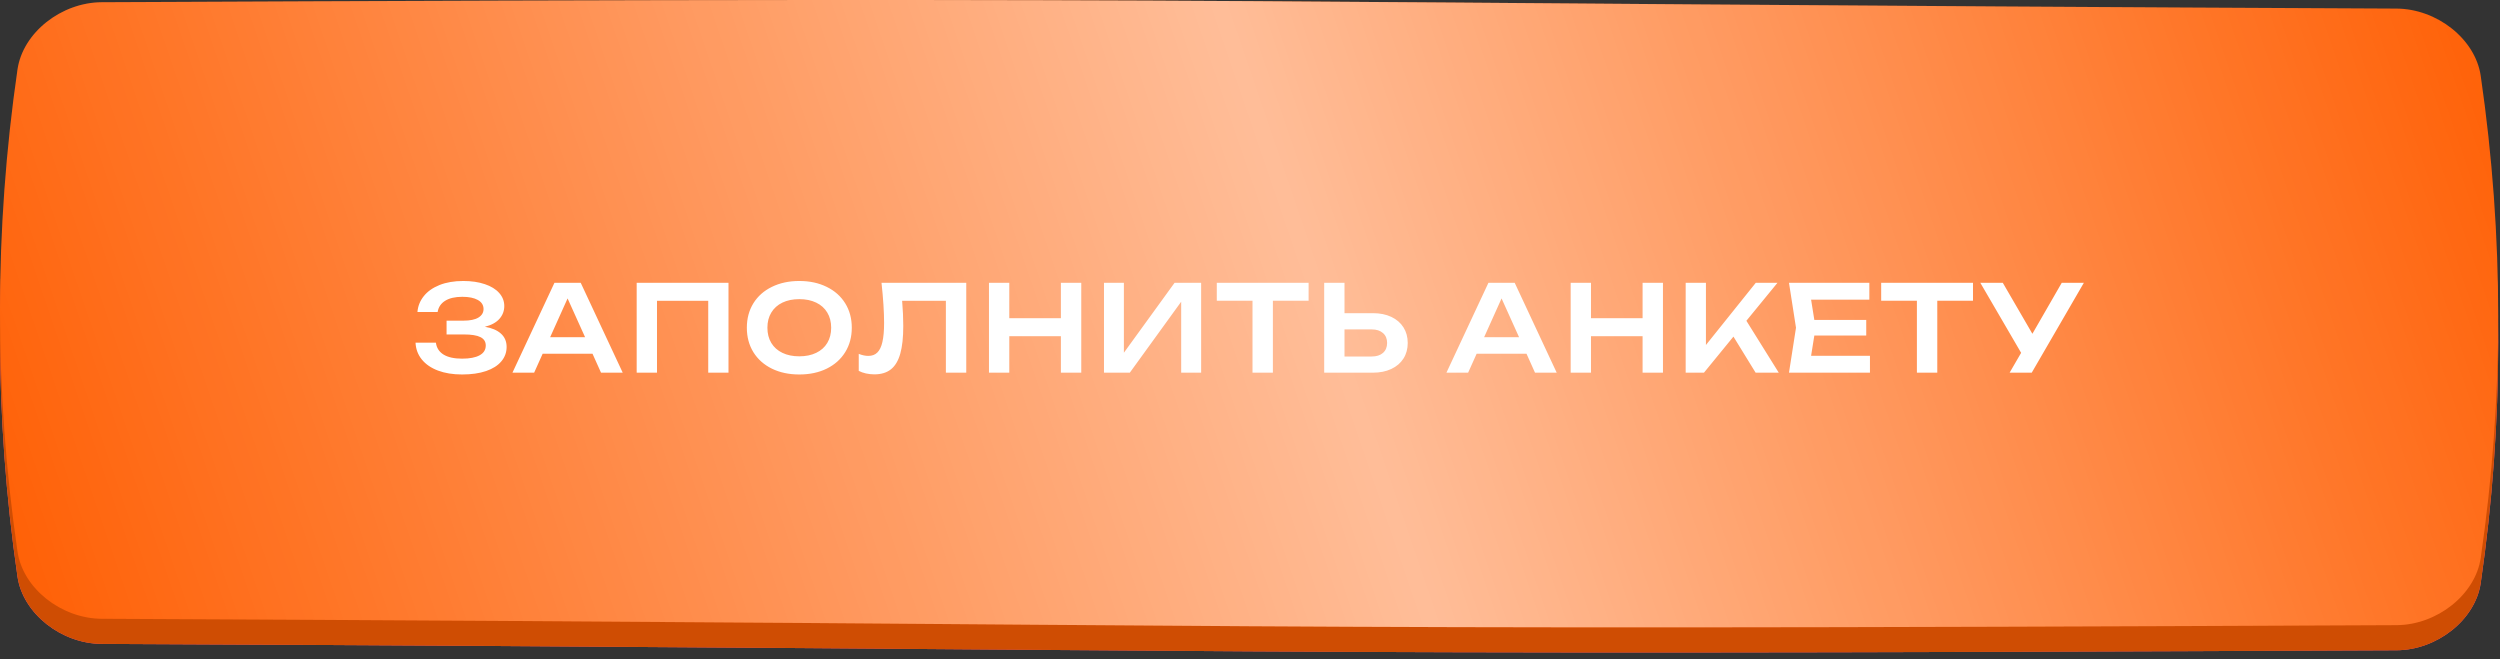
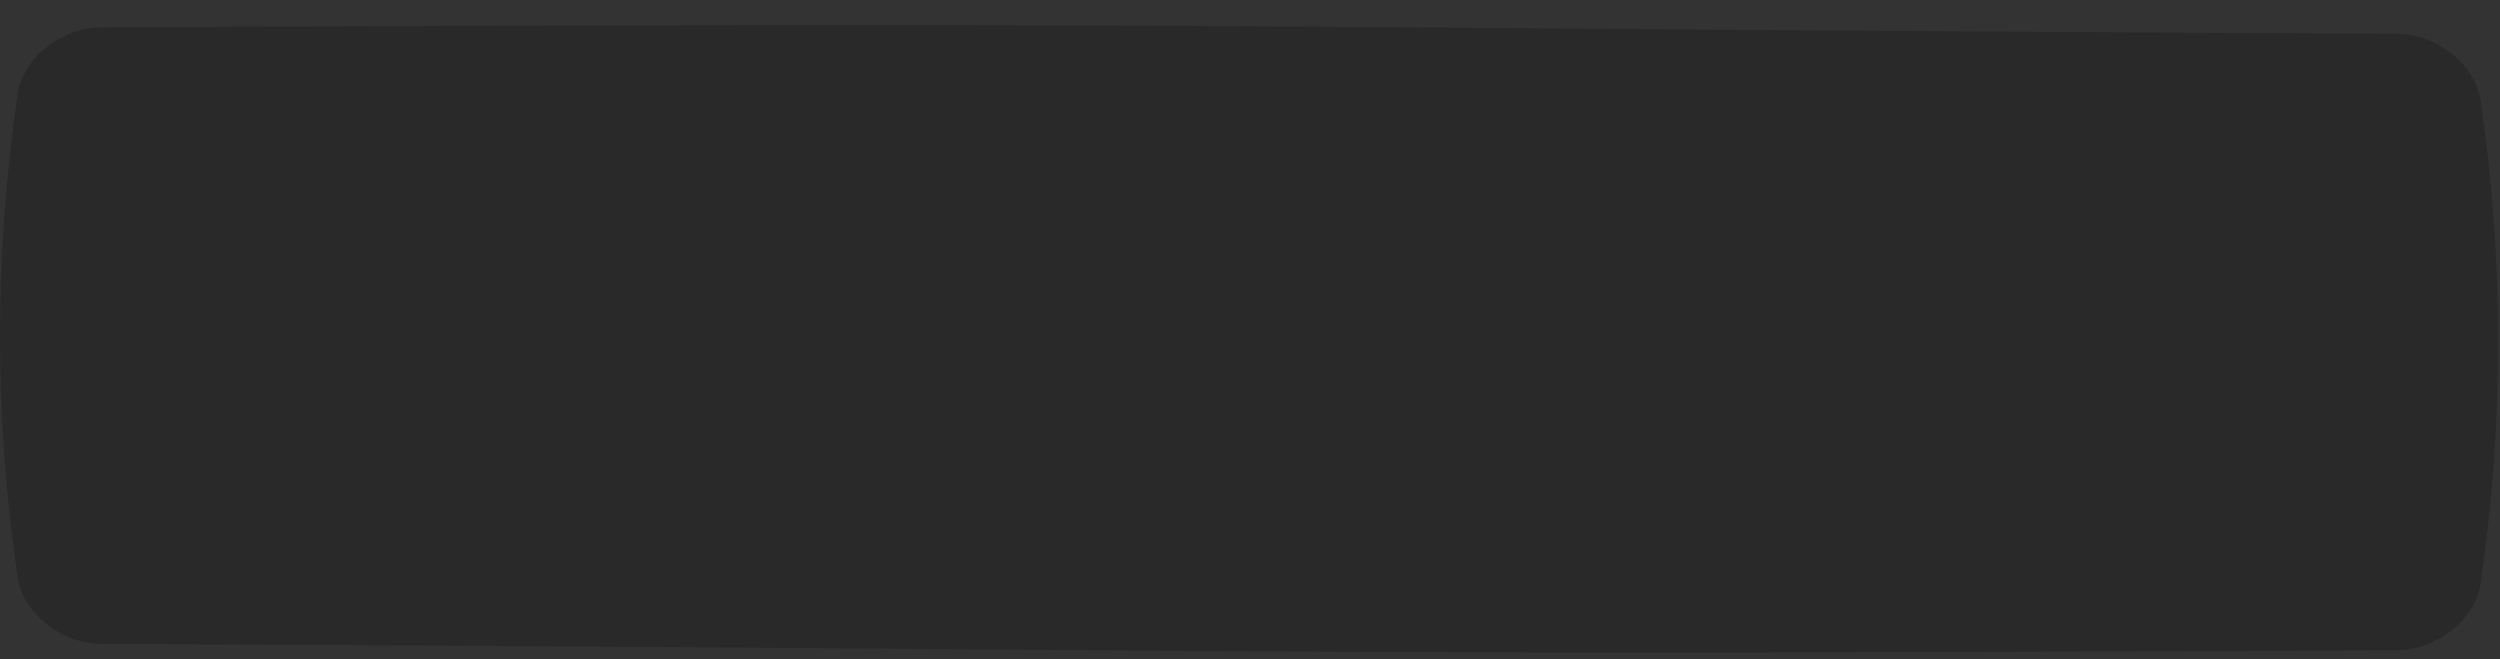
<svg xmlns="http://www.w3.org/2000/svg" width="292" height="77" viewBox="0 0 292 77" fill="none">
  <rect x="0" y="0" width="292" height="77" fill="#333333" stroke="none" />
-   <path d="M11.881 3.194C154.33 2.528 137.462 3.273 279.911 3.938C284.623 3.96 289.121 7.48 289.75 11.797C292.472 30.562 292.472 49.326 289.75 68.091C289.121 72.409 284.623 75.928 279.911 75.951C137.462 76.616 154.33 75.872 11.881 75.207C7.169 75.184 2.671 71.665 2.042 67.347C-0.681 48.582 -0.681 29.818 2.042 11.053C2.671 6.736 7.169 3.216 11.881 3.194Z" fill="url(#paint0_linear_67_326)" />
-   <path d="M11.881 3.194C154.33 2.528 137.462 3.273 279.911 3.938C284.623 3.96 289.121 7.48 289.75 11.797C292.472 30.562 292.472 49.326 289.75 68.091C289.121 72.409 284.623 75.928 279.911 75.951C137.462 76.616 154.33 75.872 11.881 75.207C7.169 75.184 2.671 71.665 2.042 67.347C-0.681 48.582 -0.681 29.818 2.042 11.053C2.671 6.736 7.169 3.216 11.881 3.194Z" fill="#FF5F04" />
  <path d="M11.881 3.194C154.33 2.528 137.462 3.273 279.911 3.938C284.623 3.96 289.121 7.48 289.75 11.797C292.472 30.562 292.472 49.326 289.75 68.091C289.121 72.409 284.623 75.928 279.911 75.951C137.462 76.616 154.33 75.872 11.881 75.207C7.169 75.184 2.671 71.665 2.042 67.347C-0.681 48.582 -0.681 29.818 2.042 11.053C2.671 6.736 7.169 3.216 11.881 3.194Z" fill="black" fill-opacity="0.19" />
-   <path d="M11.88 0.26C154.33 -0.405 137.462 0.339 279.911 1.004C284.622 1.027 289.121 4.547 289.75 8.864C292.472 27.628 292.472 46.393 289.75 65.158C289.121 69.476 284.622 72.995 279.911 73.017C137.462 73.683 154.33 72.939 11.88 72.273C7.169 72.251 2.671 68.731 2.042 64.414C-0.681 45.648 -0.681 26.884 2.042 8.12C2.671 3.802 7.169 0.283 11.88 0.26Z" fill="#FF5F04" />
-   <path d="M11.88 0.26C154.33 -0.405 137.462 0.339 279.911 1.004C284.622 1.027 289.121 4.547 289.75 8.864C292.472 27.628 292.472 46.393 289.75 65.158C289.121 69.476 284.622 72.995 279.911 73.017C137.462 73.683 154.33 72.939 11.88 72.273C7.169 72.251 2.671 68.731 2.042 64.414C-0.681 45.648 -0.681 26.884 2.042 8.12C2.671 3.802 7.169 0.283 11.88 0.26Z" fill="url(#paint1_linear_67_326)" />
-   <path d="M56.632 38.167C57.444 38.303 58.069 38.569 58.508 38.965C58.951 39.362 59.173 39.88 59.173 40.519C59.173 41.159 58.967 41.721 58.557 42.206C58.151 42.692 57.556 43.07 56.772 43.34C55.992 43.606 55.059 43.739 53.972 43.739C52.903 43.739 51.965 43.588 51.158 43.284C50.355 42.981 49.725 42.549 49.268 41.989C48.815 41.429 48.57 40.774 48.533 40.022H50.913C50.992 40.629 51.291 41.093 51.809 41.415C52.331 41.733 53.052 41.891 53.972 41.891C54.858 41.891 55.54 41.761 56.016 41.499C56.496 41.238 56.737 40.855 56.737 40.351C56.737 39.908 56.531 39.584 56.121 39.378C55.715 39.168 55.064 39.063 54.168 39.063H52.159V37.453H54.126C54.9 37.453 55.486 37.332 55.883 37.089C56.279 36.842 56.478 36.511 56.478 36.095C56.478 35.638 56.256 35.286 55.813 35.038C55.374 34.791 54.77 34.667 54 34.667C53.16 34.667 52.492 34.821 51.998 35.129C51.503 35.437 51.209 35.874 51.116 36.438H48.757C48.813 35.757 49.058 35.143 49.492 34.597C49.926 34.047 50.537 33.613 51.326 33.295C52.114 32.978 53.043 32.819 54.112 32.819C55.068 32.819 55.908 32.943 56.632 33.19C57.355 33.433 57.913 33.776 58.305 34.219C58.701 34.663 58.9 35.171 58.9 35.745C58.9 36.319 58.708 36.821 58.326 37.25C57.948 37.675 57.383 37.981 56.632 38.167ZM72.734 43.529H70.2L69.206 41.317H63.382L62.388 43.529H59.854L64.761 33.029H67.827L72.734 43.529ZM66.294 34.856L64.257 39.385H68.338L66.294 34.856ZM74.364 43.529V33.029H85.088V43.529H82.722V35.136H76.737V43.529H74.364ZM93.357 43.739C92.153 43.739 91.087 43.513 90.158 43.06C89.229 42.603 88.508 41.961 87.995 41.135C87.486 40.309 87.232 39.357 87.232 38.279C87.232 37.201 87.486 36.249 87.995 35.423C88.508 34.597 89.229 33.958 90.158 33.505C91.087 33.048 92.153 32.819 93.357 32.819C94.566 32.819 95.632 33.048 96.556 33.505C97.484 33.958 98.206 34.597 98.719 35.423C99.232 36.249 99.489 37.201 99.489 38.279C99.489 39.357 99.232 40.309 98.719 41.135C98.206 41.961 97.484 42.603 96.556 43.06C95.632 43.513 94.566 43.739 93.357 43.739ZM93.357 41.618C94.113 41.618 94.771 41.483 95.331 41.212C95.895 40.942 96.327 40.557 96.626 40.057C96.929 39.553 97.081 38.961 97.081 38.279C97.081 37.598 96.929 37.008 96.626 36.508C96.327 36.004 95.895 35.617 95.331 35.346C94.771 35.076 94.113 34.94 93.357 34.94C92.601 34.94 91.943 35.076 91.383 35.346C90.823 35.617 90.391 36.004 90.088 36.508C89.784 37.008 89.633 37.598 89.633 38.279C89.633 38.961 89.784 39.553 90.088 40.057C90.391 40.557 90.823 40.942 91.383 41.212C91.943 41.483 92.601 41.618 93.357 41.618ZM112.859 33.029V43.529H110.479V35.136H105.369C105.457 36.182 105.502 37.159 105.502 38.069C105.502 39.404 105.385 40.484 105.152 41.31C104.918 42.136 104.554 42.745 104.06 43.137C103.565 43.529 102.919 43.725 102.121 43.725C101.789 43.725 101.465 43.69 101.148 43.62C100.835 43.55 100.553 43.45 100.301 43.319V41.331C100.697 41.49 101.071 41.569 101.421 41.569C101.855 41.569 102.205 41.439 102.471 41.177C102.741 40.911 102.94 40.498 103.066 39.938C103.196 39.374 103.262 38.636 103.262 37.726C103.262 36.448 103.161 34.882 102.961 33.029H112.859ZM123.912 37.166V33.029H126.292V43.529H123.912V39.266H117.885V43.529H115.512V33.029H117.885V37.166H123.912ZM131.27 41.198L137.192 33.029H140.293V43.529H137.962V35.241L131.963 43.529H128.946V33.029H131.27V41.198ZM142.121 33.029H152.845V35.129H148.673V43.529H146.293V35.129H142.121V33.029ZM160.349 36.578C161.175 36.578 161.893 36.723 162.505 37.012C163.121 37.302 163.594 37.71 163.926 38.237C164.257 38.76 164.423 39.367 164.423 40.057C164.423 40.748 164.257 41.355 163.926 41.877C163.594 42.4 163.121 42.806 162.505 43.095C161.893 43.385 161.175 43.529 160.349 43.529H154.665V33.029H157.038V36.578H160.349ZM160.216 41.639C160.776 41.639 161.214 41.499 161.532 41.219C161.854 40.935 162.015 40.547 162.015 40.057C162.015 39.567 161.854 39.182 161.532 38.902C161.214 38.618 160.776 38.475 160.216 38.475H157.038V41.639H160.216ZM181.823 43.529H179.289L178.295 41.317H172.471L171.477 43.529H168.943L173.85 33.029H176.916L181.823 43.529ZM175.383 34.856L173.346 39.385H177.427L175.383 34.856ZM191.854 37.166V33.029H194.234V43.529H191.854V39.266H185.827V43.529H183.454V33.029H185.827V37.166H191.854ZM203.978 37.467L207.758 43.529H205.056L202.466 39.315L199.022 43.529H196.887V33.029H199.253V40.295L205.077 33.029H207.611L203.978 37.467ZM211.914 39.189L211.536 41.555H218.41V43.529H208.953L209.772 38.279L208.953 33.029H218.34V35.003H211.536L211.914 37.369H217.976V39.189H211.914ZM219.722 33.029H230.446V35.129H226.274V43.529H223.894V35.129H219.722V33.029ZM237.383 38.986L240.813 33.029H243.396L237.306 43.529H234.723L236.067 41.212L231.3 33.029H233.925L237.383 38.986Z" fill="white" />
  <defs>
    <linearGradient id="paint0_linear_67_326" x1="444.982" y1="147.895" x2="437.404" y2="-33.776" gradientUnits="userSpaceOnUse">
      <stop stop-color="#ED4076" />
      <stop offset="1" stop-color="#FC749B" />
    </linearGradient>
    <linearGradient id="paint1_linear_67_326" x1="291.957" y1="0.042" x2="9.28" y2="96.801" gradientUnits="userSpaceOnUse">
      <stop stop-color="white" stop-opacity="0" />
      <stop offset="0.474" stop-color="white" stop-opacity="0.59" />
      <stop offset="1" stop-color="white" stop-opacity="0" />
    </linearGradient>
  </defs>
</svg>